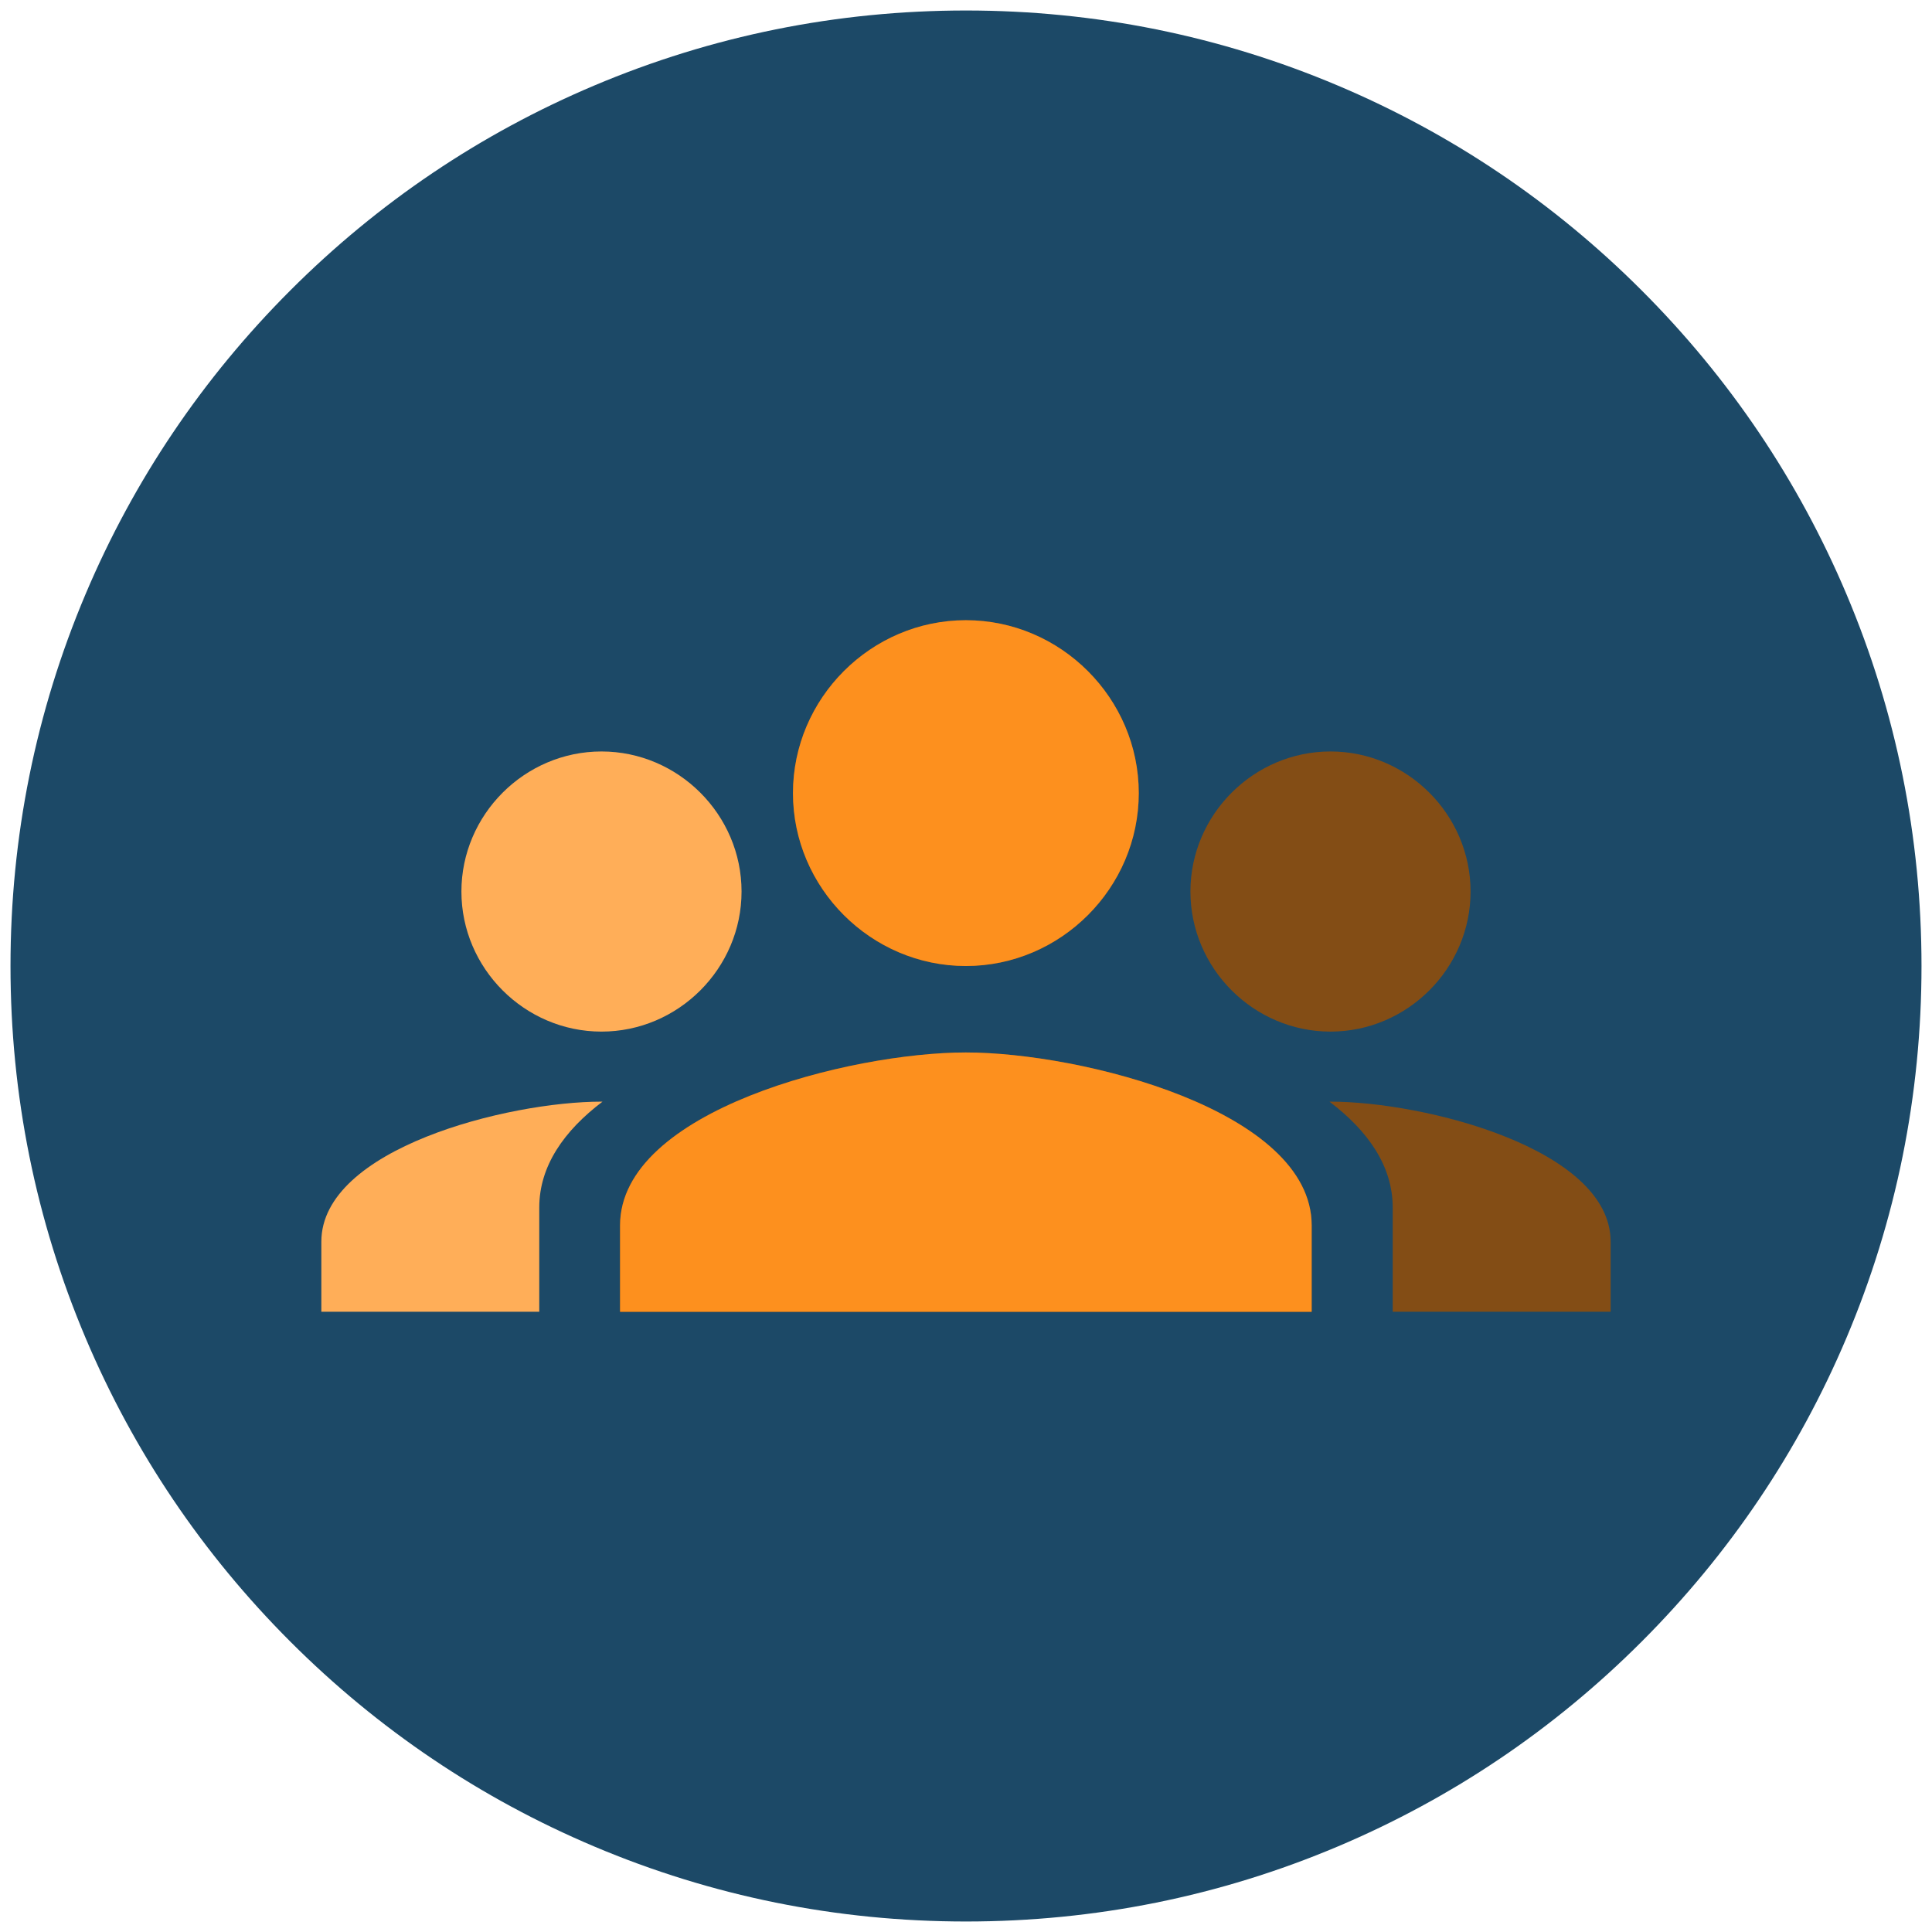
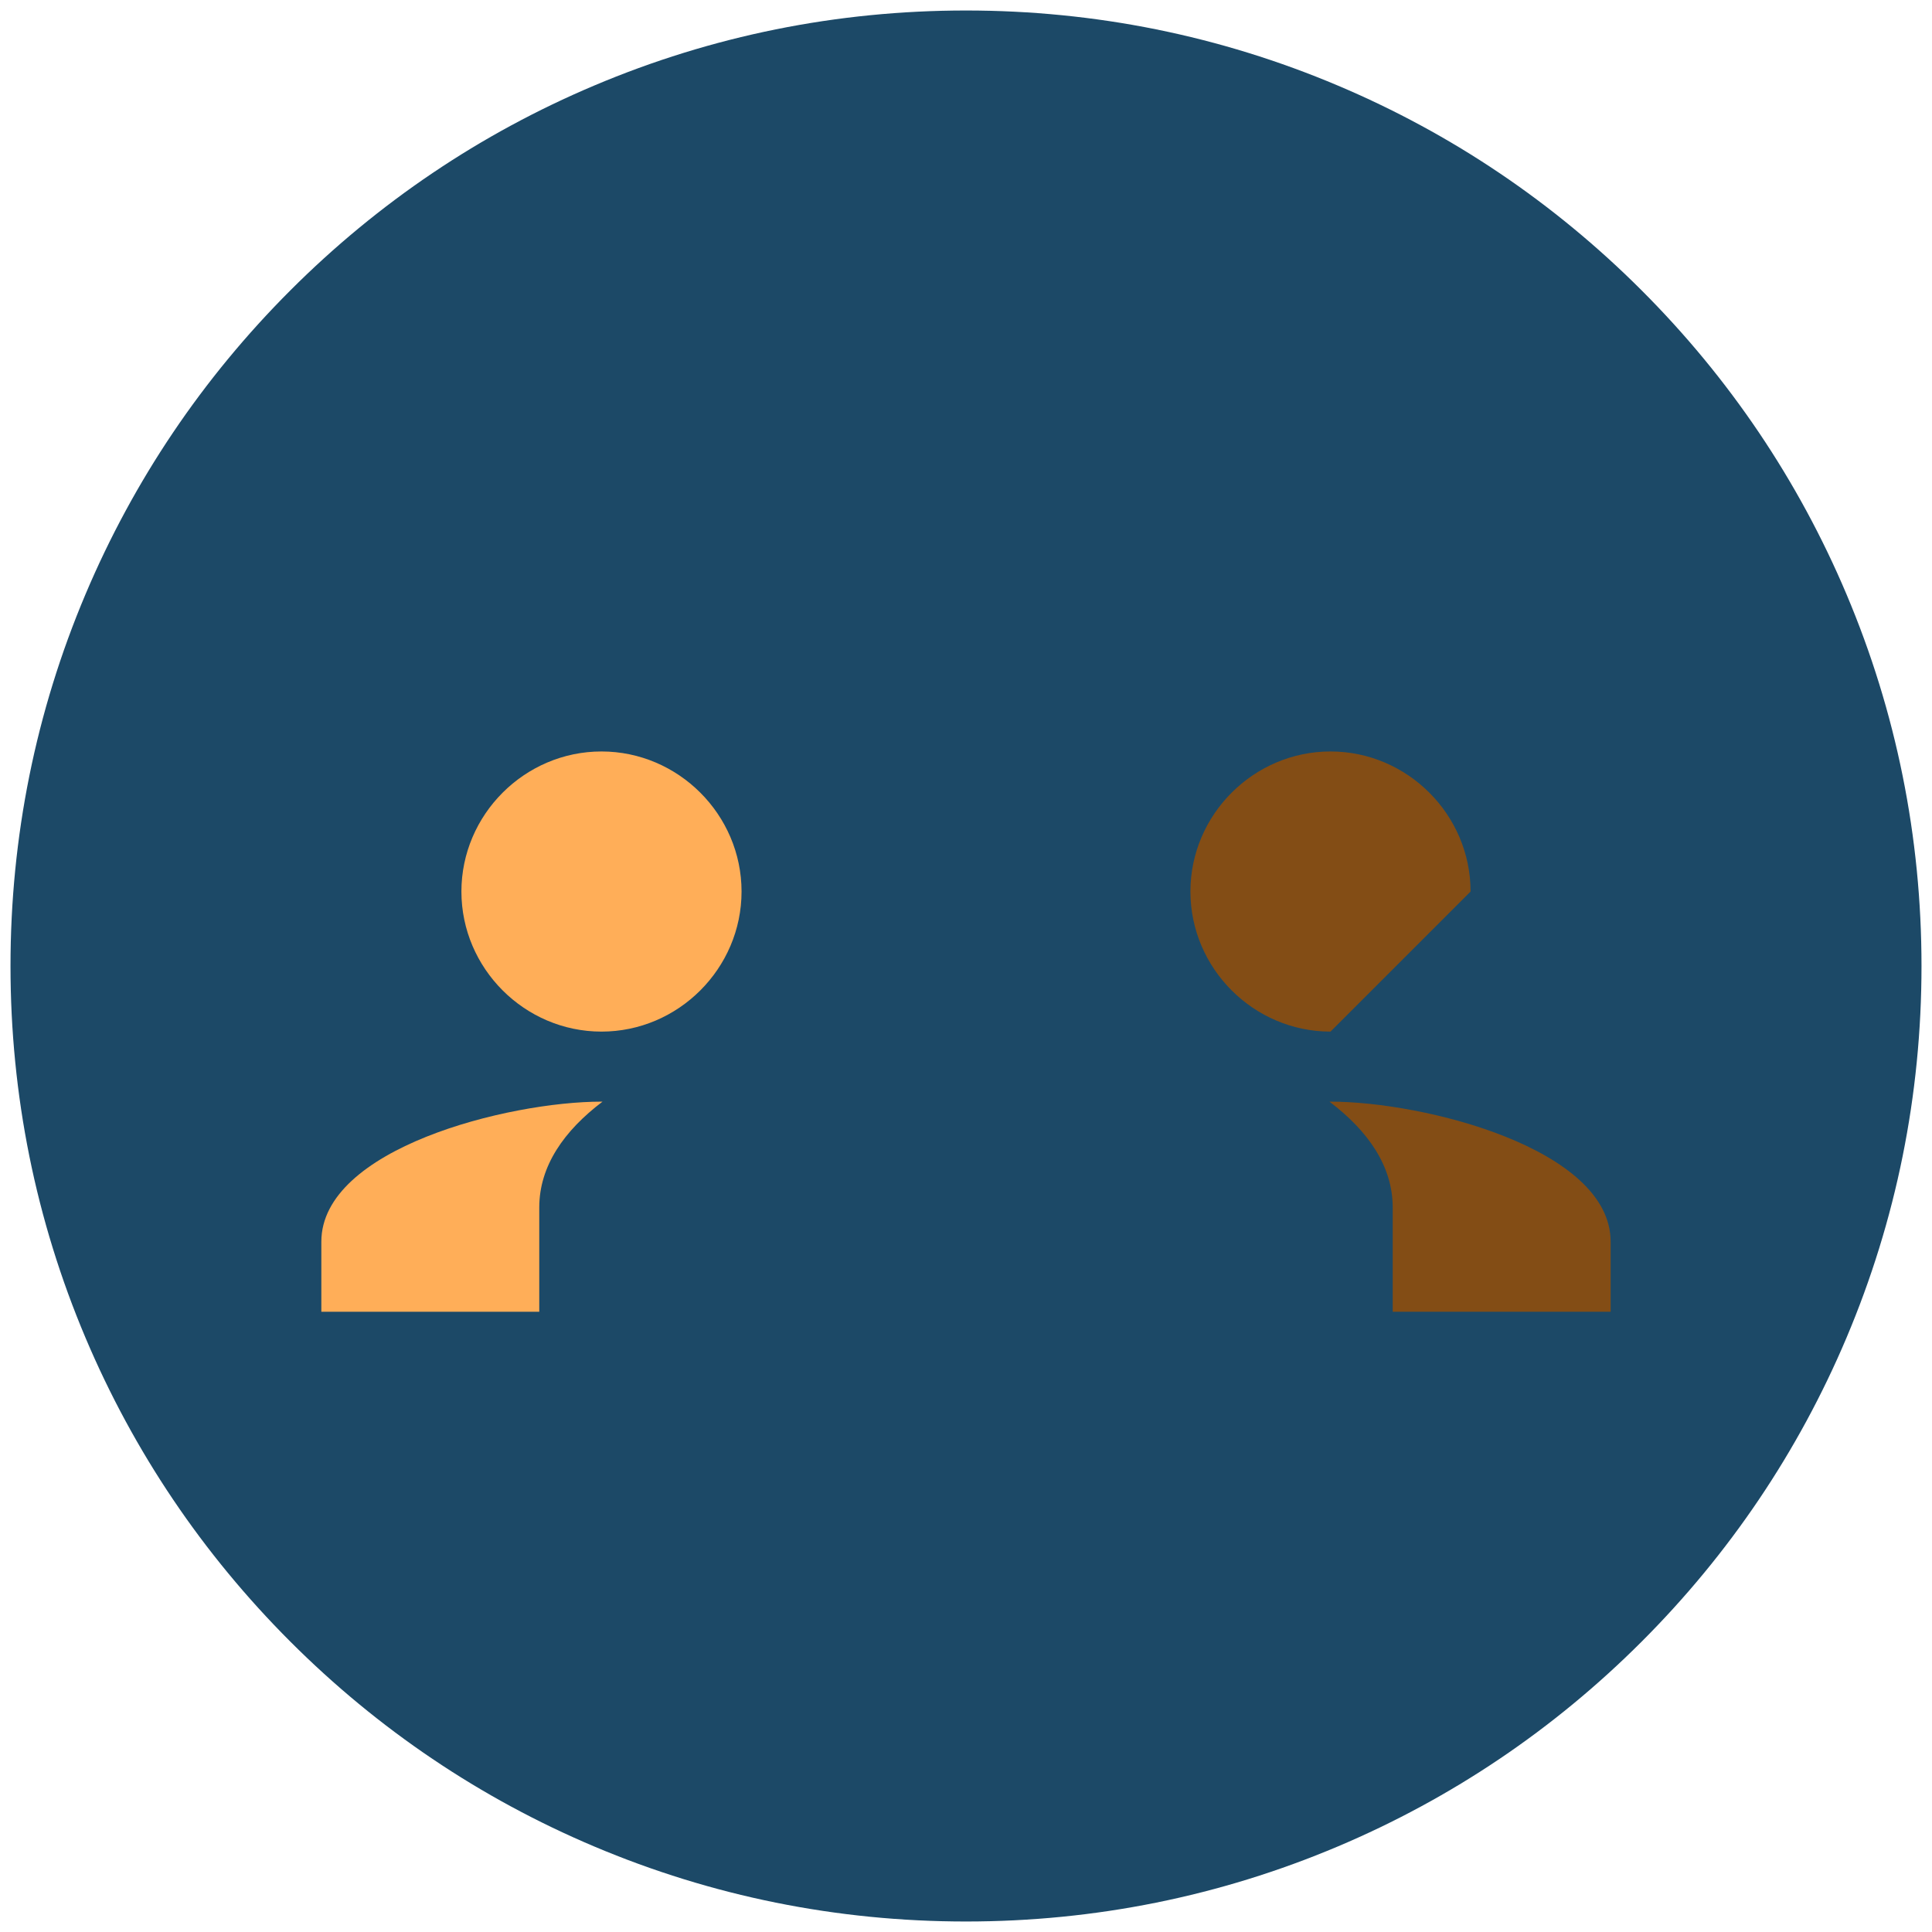
<svg xmlns="http://www.w3.org/2000/svg" xmlns:ns1="http://www.serif.com/" width="100%" height="100%" viewBox="0 0 92 92" version="1.1" xml:space="preserve" style="fill-rule:evenodd;clip-rule:evenodd;stroke-linejoin:round;stroke-miterlimit:2;">
  <g transform="matrix(1,0,0,1,-112,-224)">
    <g id="Fancy-Relationships" ns1:id="Fancy Relationships" transform="matrix(1,0,0,1,112,224)">
      <rect x="0" y="0" width="92" height="92" style="fill:none;" />
      <g transform="matrix(1,0,0,1,0,-0.488)">
        <path d="M46,91.988C39.857,91.988 33.899,90.785 28.29,88.413C22.871,86.121 18.005,82.84 13.827,78.662C9.648,74.483 6.367,69.617 4.075,64.199C1.703,58.59 0.5,52.631 0.5,46.488C0.5,40.346 1.703,34.387 4.075,28.778C6.367,23.36 9.648,18.494 13.827,14.315C18.005,10.136 22.871,6.855 28.29,4.564C33.899,2.191 39.857,0.988 46,0.988C52.143,0.988 58.101,2.191 63.71,4.564C69.129,6.855 73.995,10.136 78.173,14.315C82.352,18.494 85.633,23.36 87.925,28.778C90.297,34.387 91.5,40.346 91.5,46.488C91.5,52.631 90.297,58.59 87.925,64.199C85.633,69.617 82.352,74.483 78.173,78.662C73.995,82.84 69.129,86.121 63.71,88.413C58.101,90.785 52.143,91.988 46,91.988Z" style="fill:rgb(28,73,103);fill-rule:nonzero;" />
      </g>
      <g transform="matrix(1,0,0,1,-112.006,-198.019)">
        <g transform="matrix(0.732,0,0,0.732,42.348,70.183)">
          <g id="Characters" transform="matrix(2.812,0,0,2.812,124.25,203.738)">
-             <path d="M12,12C14.194,12 16,10.194 16,8C16,5.806 14.194,4 12,4C9.806,4 8,5.806 8,8C8,10.194 9.806,12 12,12ZM12,14C9.33,14 4,15.34 4,18L4,20L20,20L20,18C20,15.34 14.67,14 12,14Z" style="fill:rgb(131,77,21);fill-rule:nonzero;" />
-           </g>
+             </g>
          <g id="Characters1" ns1:id="Characters" transform="matrix(2.812,0,0,2.812,124.25,203.738)">
-             <path d="M12,12C14.194,12 16,10.194 16,8C16,5.806 14.194,4 12,4C9.806,4 8,5.806 8,8C8,10.194 9.806,12 12,12ZM12,14C9.33,14 4,15.34 4,18L4,20L20,20L20,18C20,15.34 14.67,14 12,14Z" style="fill:rgb(253,144,30);fill-rule:nonzero;" />
-           </g>
+             </g>
        </g>
        <g transform="matrix(0.58,0,0,0.58,113.968,220.463)">
          <path id="Characters2" ns1:id="Characters" d="M46.085,51.75L46,51.75C38.324,51.75 23,55.603 23,63.25L23,69L40.892,69L40.892,60.438C40.892,57.037 42.927,54.14 46.085,51.75ZM46,46C52.309,46 57.5,40.809 57.5,34.5C57.5,28.191 52.309,23 46,23C39.691,23 34.5,28.191 34.5,34.5C34.5,40.809 39.691,46 46,46Z" style="fill:rgb(255,174,88);fill-rule:nonzero;" />
        </g>
        <g transform="matrix(-0.58,0,0,0.58,202.043,220.463)">
-           <path id="Characters3" ns1:id="Characters" d="M46.085,51.75L46,51.75C38.324,51.75 23,55.603 23,63.25L23,69L40.892,69L40.892,60.438C40.892,57.037 42.927,54.14 46.085,51.75ZM46,46C52.309,46 57.5,40.809 57.5,34.5C57.5,28.191 52.309,23 46,23C39.691,23 34.5,28.191 34.5,34.5C34.5,40.809 39.691,46 46,46Z" style="fill:rgb(131,77,21);fill-rule:nonzero;" />
+           <path id="Characters3" ns1:id="Characters" d="M46.085,51.75L46,51.75C38.324,51.75 23,55.603 23,63.25L23,69L40.892,69L40.892,60.438C40.892,57.037 42.927,54.14 46.085,51.75ZM46,46C52.309,46 57.5,40.809 57.5,34.5C57.5,28.191 52.309,23 46,23C39.691,23 34.5,28.191 34.5,34.5Z" style="fill:rgb(131,77,21);fill-rule:nonzero;" />
        </g>
      </g>
    </g>
    <g id="Group_891">
        </g>
  </g>
</svg>